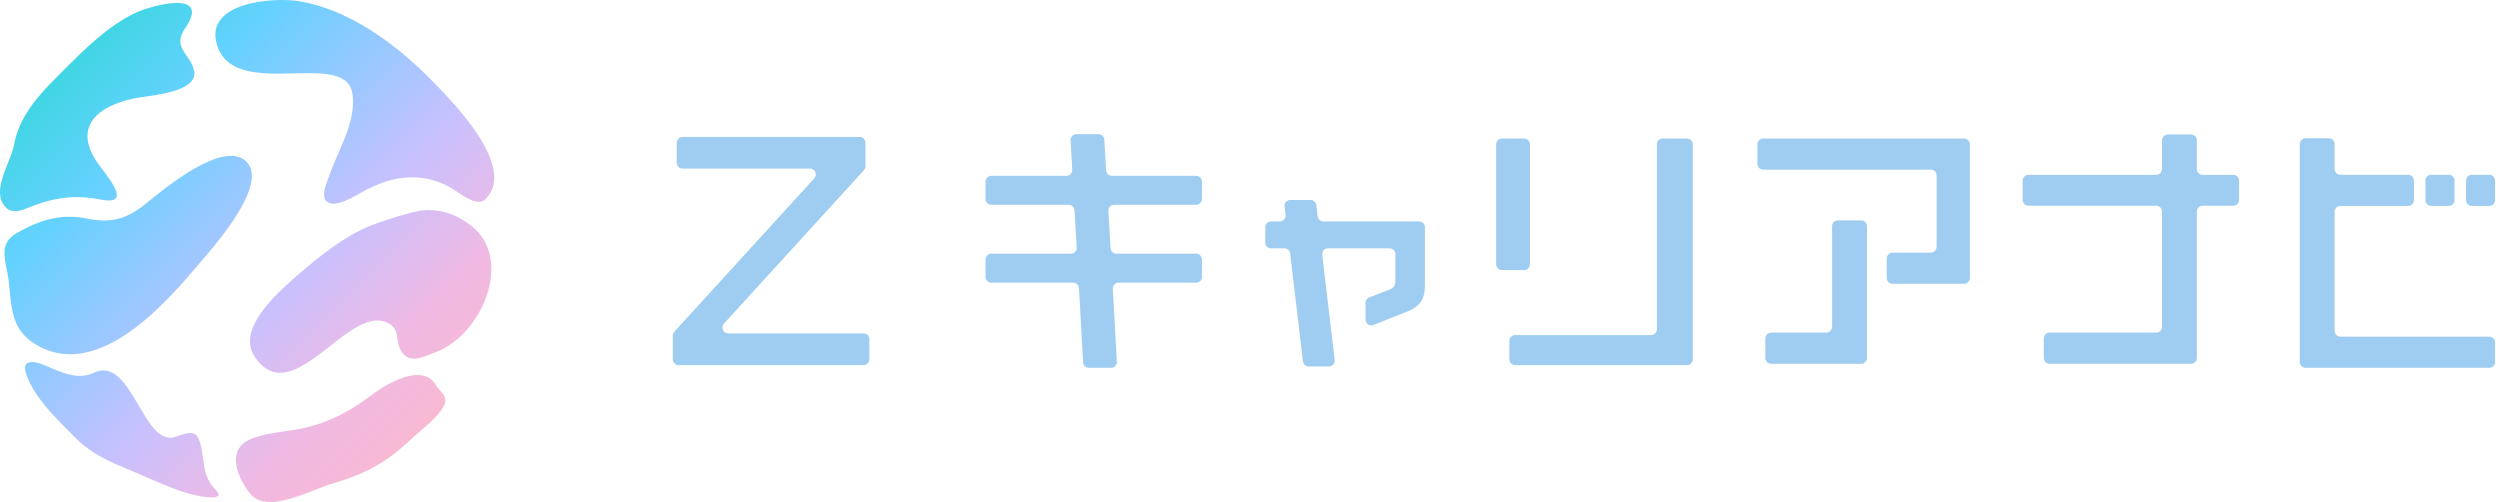
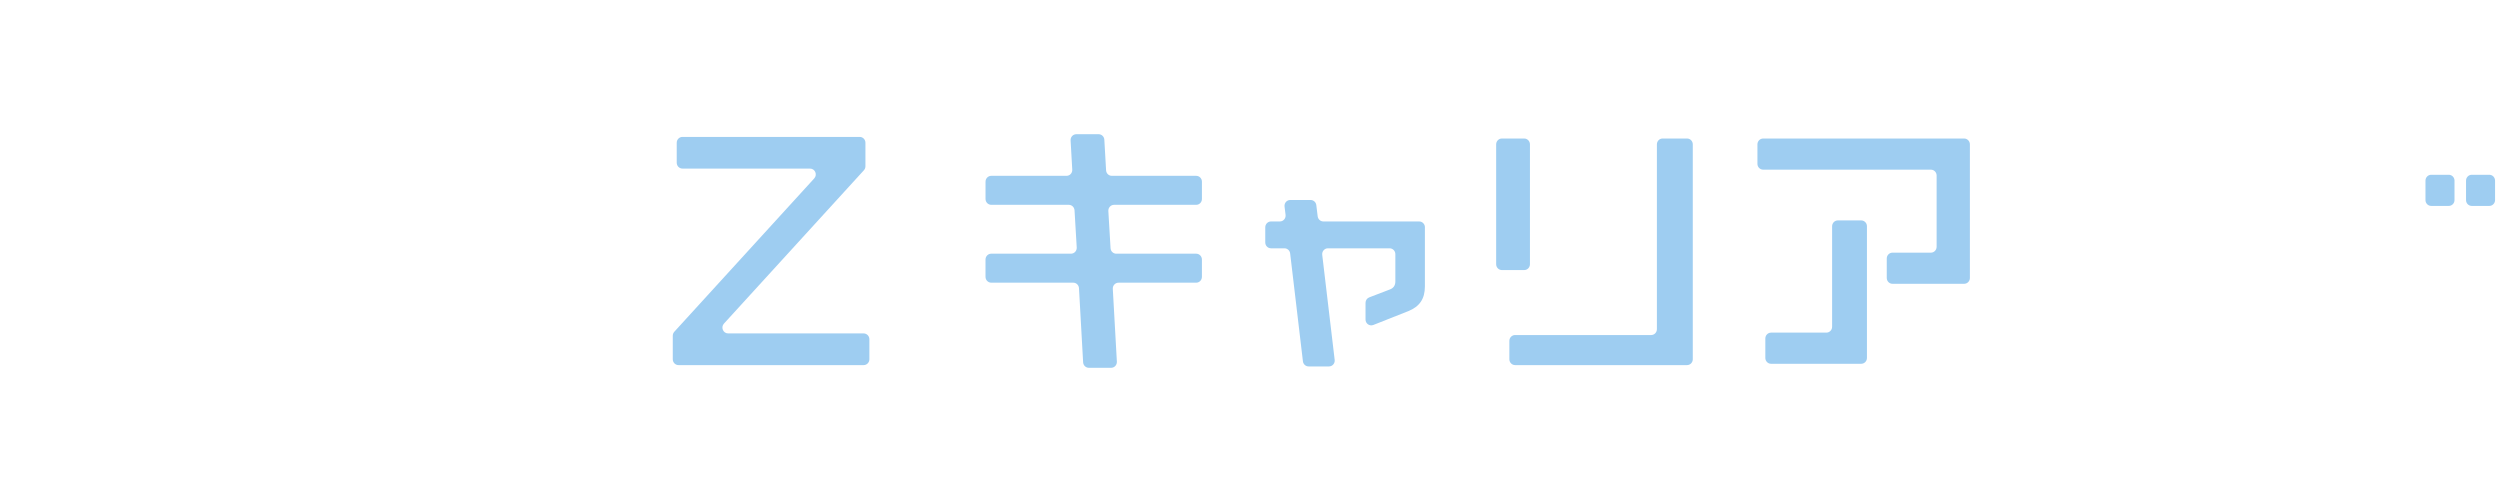
<svg xmlns="http://www.w3.org/2000/svg" width="249" height="50" viewBox="0 0 249 50" fill="none">
-   <path fill-rule="evenodd" clip-rule="evenodd" d="M44.715 18.591C41.841 17.087 39.069 17.536 36.341 18.976C36.248 19.025 36.122 19.098 35.973 19.185C35.046 19.723 33.198 20.796 32.481 20.013C32.026 19.518 32.435 18.447 32.693 17.769C32.737 17.655 32.776 17.552 32.806 17.465C33.048 16.765 33.359 16.051 33.675 15.324C34.503 13.419 35.367 11.433 35.115 9.423C34.835 7.173 32.162 7.237 29.247 7.308C26.007 7.386 22.468 7.471 21.589 4.388C20.382 0.152 27.393 -0.304 29.882 0.132C34.716 0.98 39.227 4.235 42.608 7.619L42.677 7.689C44.944 9.957 51.598 16.616 48.356 19.835C47.646 20.54 46.396 19.696 45.453 19.058C45.172 18.869 44.919 18.698 44.715 18.591ZM6.213 7.114C8.365 4.957 10.707 2.608 13.457 1.296L13.456 1.295C15.03 0.543 21.124 -1.125 18.456 2.794C17.57 4.095 18.046 4.777 18.591 5.558C18.888 5.983 19.204 6.436 19.333 7.034C19.731 8.874 16.345 9.359 14.335 9.647C13.904 9.709 13.536 9.762 13.282 9.817C9.795 10.574 7.382 12.519 9.522 15.932C9.669 16.168 9.903 16.478 10.163 16.822C11.293 18.318 12.907 20.457 9.989 19.87C7.753 19.419 5.697 19.616 3.488 20.425C3.34 20.479 3.186 20.543 3.027 20.608C2.191 20.953 1.245 21.343 0.553 20.63C-0.523 19.521 0.197 17.718 0.813 16.174C1.067 15.535 1.305 14.941 1.39 14.458C1.856 11.82 3.611 9.706 5.519 7.809C5.748 7.58 5.98 7.348 6.213 7.114ZM14.541 20.274C12.553 21.885 10.99 22.247 8.585 21.759C6.021 21.238 3.864 21.956 1.659 23.219C0.108 24.107 0.379 25.426 0.667 26.829C0.748 27.224 0.83 27.626 0.874 28.027C0.904 28.302 0.929 28.575 0.955 28.843L0.955 28.843C1.16 31.018 1.342 32.938 3.496 34.271C9.427 37.944 16.027 30.757 19.326 26.859C19.428 26.738 19.565 26.581 19.73 26.393L19.73 26.392L19.731 26.391L19.732 26.39L19.732 26.389L19.732 26.389C21.575 24.276 26.81 18.27 24.507 16.069C22.289 13.95 16.614 18.584 14.774 20.086C14.688 20.157 14.61 20.22 14.541 20.275V20.274ZM37.576 22.225C39.015 21.734 40.423 21.253 41.934 20.97V20.971C43.875 20.761 45.48 21.352 46.913 22.464C51.236 25.816 47.978 33.334 43.453 35.052C43.305 35.108 43.158 35.166 43.012 35.224L43.012 35.224L43.012 35.224L43.012 35.224L43.012 35.224C41.782 35.714 40.636 36.169 39.917 34.889C39.691 34.486 39.635 34.086 39.582 33.71C39.491 33.059 39.41 32.483 38.472 32.091C36.804 31.396 34.843 32.928 32.855 34.481C30.189 36.564 27.475 38.684 25.359 35.517C23.512 32.751 27.686 29.113 29.48 27.549L29.489 27.541C31.808 25.52 34.601 23.241 37.527 22.242L37.576 22.225ZM17.513 43.495C15.962 44.053 14.901 42.243 13.808 40.378C12.593 38.306 11.338 36.166 9.328 37.133C7.875 37.833 6.329 37.176 5.034 36.626C4.079 36.22 3.26 35.872 2.717 36.169C2.073 36.521 2.986 38.274 3.514 39.085C4.488 40.584 5.857 41.951 7.156 43.248L7.157 43.249L7.163 43.255C7.277 43.369 7.391 43.483 7.503 43.596C9.164 45.261 10.968 46.01 13.038 46.87C13.201 46.938 13.366 47.007 13.533 47.077C13.951 47.252 14.371 47.434 14.793 47.618L14.793 47.618C16.238 48.246 17.71 48.886 19.241 49.278C19.636 49.38 22.697 50.039 21.487 48.792C20.501 47.774 20.375 46.813 20.232 45.721C20.174 45.277 20.113 44.812 19.99 44.312C19.623 42.82 18.988 42.966 17.514 43.495H17.513ZM30.369 42.61C32.906 42.026 35.066 40.835 37.098 39.282C38.366 38.314 42.119 36.017 43.446 38.398C43.534 38.555 43.673 38.715 43.816 38.879L43.817 38.879L43.817 38.879L43.817 38.879C44.084 39.186 44.366 39.51 44.361 39.872C44.345 40.825 42.719 42.208 41.783 43.004C41.569 43.186 41.391 43.338 41.277 43.446C38.53 46.054 36.566 47.156 33.026 48.191C32.584 48.321 32.035 48.538 31.427 48.777C29.224 49.647 26.262 50.816 24.925 49.176C23.719 47.696 22.411 44.795 24.976 43.73C26.026 43.293 27.201 43.123 28.37 42.954L28.37 42.954C29.047 42.856 29.722 42.759 30.369 42.61Z" fill="url(#paint0_linear_327_3201)" />
  <path d="M67.16 33.043L81.099 17.769C81.438 17.396 81.179 16.791 80.68 16.791H67.974C67.659 16.791 67.402 16.531 67.402 16.21V14.217C67.402 13.896 67.659 13.636 67.974 13.636H85.625C85.941 13.636 86.197 13.896 86.197 14.217V16.562C86.197 16.709 86.142 16.851 86.044 16.958L72.105 32.232C71.766 32.604 72.025 33.209 72.524 33.209H86.019C86.334 33.209 86.591 33.47 86.591 33.791V35.783C86.591 36.104 86.334 36.365 86.019 36.365H67.58C67.264 36.365 67.008 36.104 67.008 35.783V33.438C67.008 33.292 67.063 33.15 67.161 33.043H67.16Z" fill="#9ECDF1" />
  <path d="M110.391 21.018L110.611 24.721C110.629 25.029 110.879 25.268 111.181 25.268H119.14C119.455 25.268 119.711 25.529 119.711 25.85V27.575C119.711 27.896 119.455 28.156 119.14 28.156H111.405C111.077 28.156 110.816 28.438 110.835 28.77L111.24 36.018C111.258 36.352 110.997 36.633 110.669 36.633H108.45C108.147 36.633 107.896 36.392 107.879 36.084L107.467 28.704C107.45 28.396 107.2 28.155 106.897 28.155H98.729C98.414 28.155 98.157 27.895 98.157 27.574V25.849C98.157 25.527 98.414 25.267 98.729 25.267H106.672C107.001 25.267 107.262 24.984 107.242 24.65L107.023 20.947C107.004 20.64 106.754 20.4 106.452 20.4H98.73C98.415 20.4 98.159 20.14 98.159 19.819V18.093C98.159 17.772 98.415 17.512 98.73 17.512H106.227C106.556 17.512 106.817 17.23 106.797 16.896L106.632 13.983C106.612 13.649 106.874 13.367 107.202 13.367H109.422C109.725 13.367 109.975 13.608 109.992 13.915L110.166 16.964C110.183 17.271 110.433 17.512 110.736 17.512H119.141C119.456 17.512 119.712 17.772 119.712 18.093V19.819C119.712 20.14 119.456 20.4 119.141 20.4H110.962C110.632 20.4 110.372 20.683 110.391 21.017V21.018Z" fill="#9ECDF1" />
  <path d="M141.92 22.641V28.53C141.92 29.76 141.394 30.536 140.264 30.99L136.785 32.367C136.41 32.514 136.006 32.234 136.006 31.825V30.162C136.006 29.92 136.153 29.703 136.376 29.618L138.451 28.823C138.792 28.69 138.977 28.422 138.977 28.047V25.313C138.977 24.992 138.72 24.731 138.405 24.731H132.261C131.918 24.731 131.653 25.036 131.694 25.383L132.934 35.846C132.975 36.192 132.708 36.497 132.366 36.497H130.338C130.049 36.497 129.805 36.277 129.771 35.985L128.499 25.243C128.465 24.951 128.221 24.731 127.932 24.731H126.592C126.276 24.731 126.02 24.471 126.02 24.15V22.639C126.02 22.318 126.276 22.057 126.592 22.057H127.476C127.82 22.057 128.085 21.75 128.043 21.403L127.941 20.572C127.899 20.225 128.164 19.918 128.508 19.918H130.537C130.825 19.918 131.069 20.137 131.104 20.427L131.241 21.547C131.277 21.838 131.52 22.057 131.808 22.057H141.352C141.667 22.057 141.923 22.318 141.923 22.639L141.92 22.641Z" fill="#9ECDF1" />
  <path d="M149.589 13.796H151.811C152.126 13.796 152.383 14.057 152.383 14.378V26.317C152.383 26.638 152.126 26.899 151.811 26.899H149.589C149.274 26.899 149.017 26.638 149.017 26.317V14.378C149.017 14.057 149.274 13.796 149.589 13.796ZM150.904 33.37H164.455C164.771 33.37 165.027 33.109 165.027 32.788V14.377C165.027 14.056 165.283 13.795 165.598 13.795H168.029C168.345 13.795 168.601 14.056 168.601 14.377V35.782C168.601 36.103 168.345 36.364 168.029 36.364H150.904C150.589 36.364 150.332 36.103 150.332 35.782V33.95C150.332 33.629 150.589 33.369 150.904 33.369V33.37Z" fill="#9ECDF1" />
  <path d="M188.492 25.165H192.317C192.632 25.165 192.888 24.904 192.888 24.583V17.481C192.888 17.16 192.632 16.899 192.317 16.899H175.612C175.297 16.899 175.04 16.639 175.04 16.317V14.378C175.04 14.057 175.297 13.797 175.612 13.797H195.629C195.945 13.797 196.201 14.057 196.201 14.378V27.684C196.201 28.005 195.945 28.266 195.629 28.266H188.493C188.177 28.266 187.921 28.005 187.921 27.684V25.745C187.921 25.424 188.177 25.164 188.493 25.164L188.492 25.165ZM176.4 33.13H181.907C182.222 33.13 182.478 32.87 182.478 32.549V22.535C182.478 22.214 182.735 21.953 183.05 21.953H185.376C185.692 21.953 185.948 22.214 185.948 22.535V35.651C185.948 35.972 185.692 36.233 185.376 36.233H176.399C176.083 36.233 175.827 35.972 175.827 35.651V33.712C175.827 33.391 176.083 33.13 176.399 33.13H176.4Z" fill="#9ECDF1" />
-   <path d="M222.44 20.489H219.378C219.062 20.489 218.806 20.75 218.806 21.071V35.65C218.806 35.971 218.55 36.232 218.234 36.232H204.132C203.817 36.232 203.561 35.971 203.561 35.65V33.711C203.561 33.39 203.817 33.13 204.132 33.13H214.765C215.081 33.13 215.337 32.869 215.337 32.548V21.071C215.337 20.75 215.081 20.489 214.765 20.489H202.03C201.714 20.489 201.458 20.229 201.458 19.908V17.995C201.458 17.674 201.714 17.414 202.03 17.414H214.765C215.081 17.414 215.337 17.153 215.337 16.832V13.976C215.337 13.655 215.593 13.395 215.909 13.395H218.234C218.55 13.395 218.806 13.655 218.806 13.976V16.832C218.806 17.153 219.062 17.414 219.378 17.414H222.44C222.756 17.414 223.012 17.674 223.012 17.995V19.908C223.012 20.229 222.756 20.489 222.44 20.489Z" fill="#9ECDF1" />
  <path d="M243.897 17.407H242.149C241.833 17.407 241.577 17.668 241.577 17.989V19.928C241.577 20.249 241.833 20.509 242.149 20.509H243.897C244.213 20.509 244.469 20.249 244.469 19.928V17.989C244.469 17.668 244.213 17.407 243.897 17.407Z" fill="#9ECDF1" />
-   <path d="M232.527 32.95V21.091C232.527 20.77 232.783 20.509 233.099 20.509H239.855C240.171 20.509 240.427 20.249 240.427 19.928V17.989C240.427 17.668 240.171 17.407 239.855 17.407H233.099C232.783 17.407 232.527 17.146 232.527 16.825V14.351C232.527 14.03 232.271 13.77 231.955 13.77H229.63C229.314 13.77 229.058 14.03 229.058 14.351V36.051C229.058 36.372 229.314 36.633 229.63 36.633H247.937C248.253 36.633 248.509 36.372 248.509 36.051V34.112C248.509 33.791 248.253 33.53 247.937 33.53H233.099C232.783 33.53 232.527 33.27 232.527 32.949V32.95Z" fill="#9ECDF1" />
  <path d="M247.937 17.407H246.188C245.873 17.407 245.617 17.668 245.617 17.989V19.928C245.617 20.249 245.873 20.51 246.188 20.51H247.937C248.252 20.51 248.508 20.249 248.508 19.928V17.989C248.508 17.668 248.252 17.407 247.937 17.407Z" fill="#9ECDF1" />
  <defs>
    <linearGradient id="paint0_linear_327_3201" x1="2.222" y1="3.432" x2="47.123" y2="48.333" gradientUnits="userSpaceOnUse">
      <stop stop-color="#2CD8D5" />
      <stop offset="0.25" stop-color="#66D1FF" />
      <stop offset="0.56" stop-color="#C5C1FF" />
      <stop offset="0.755" stop-color="#F0B9E3" />
      <stop offset="1" stop-color="#FFBAC3" />
    </linearGradient>
  </defs>
</svg>